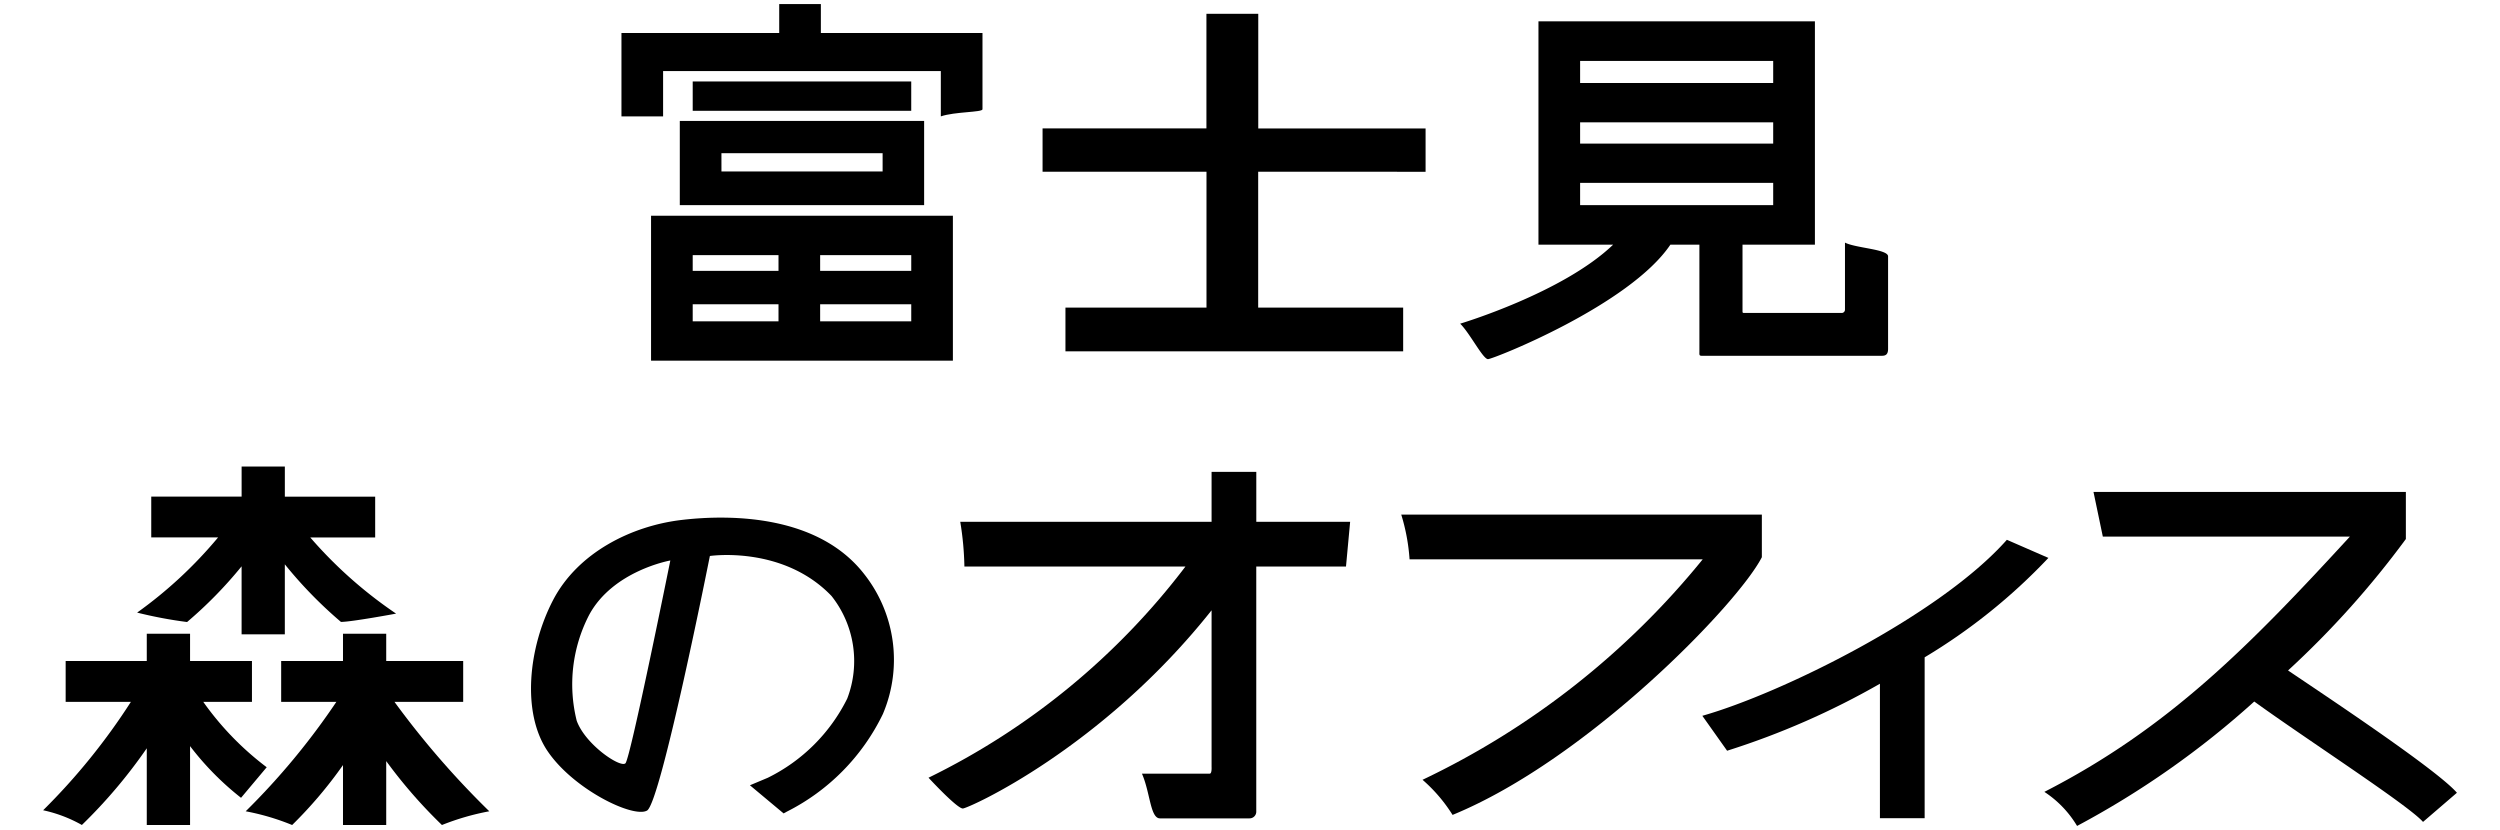
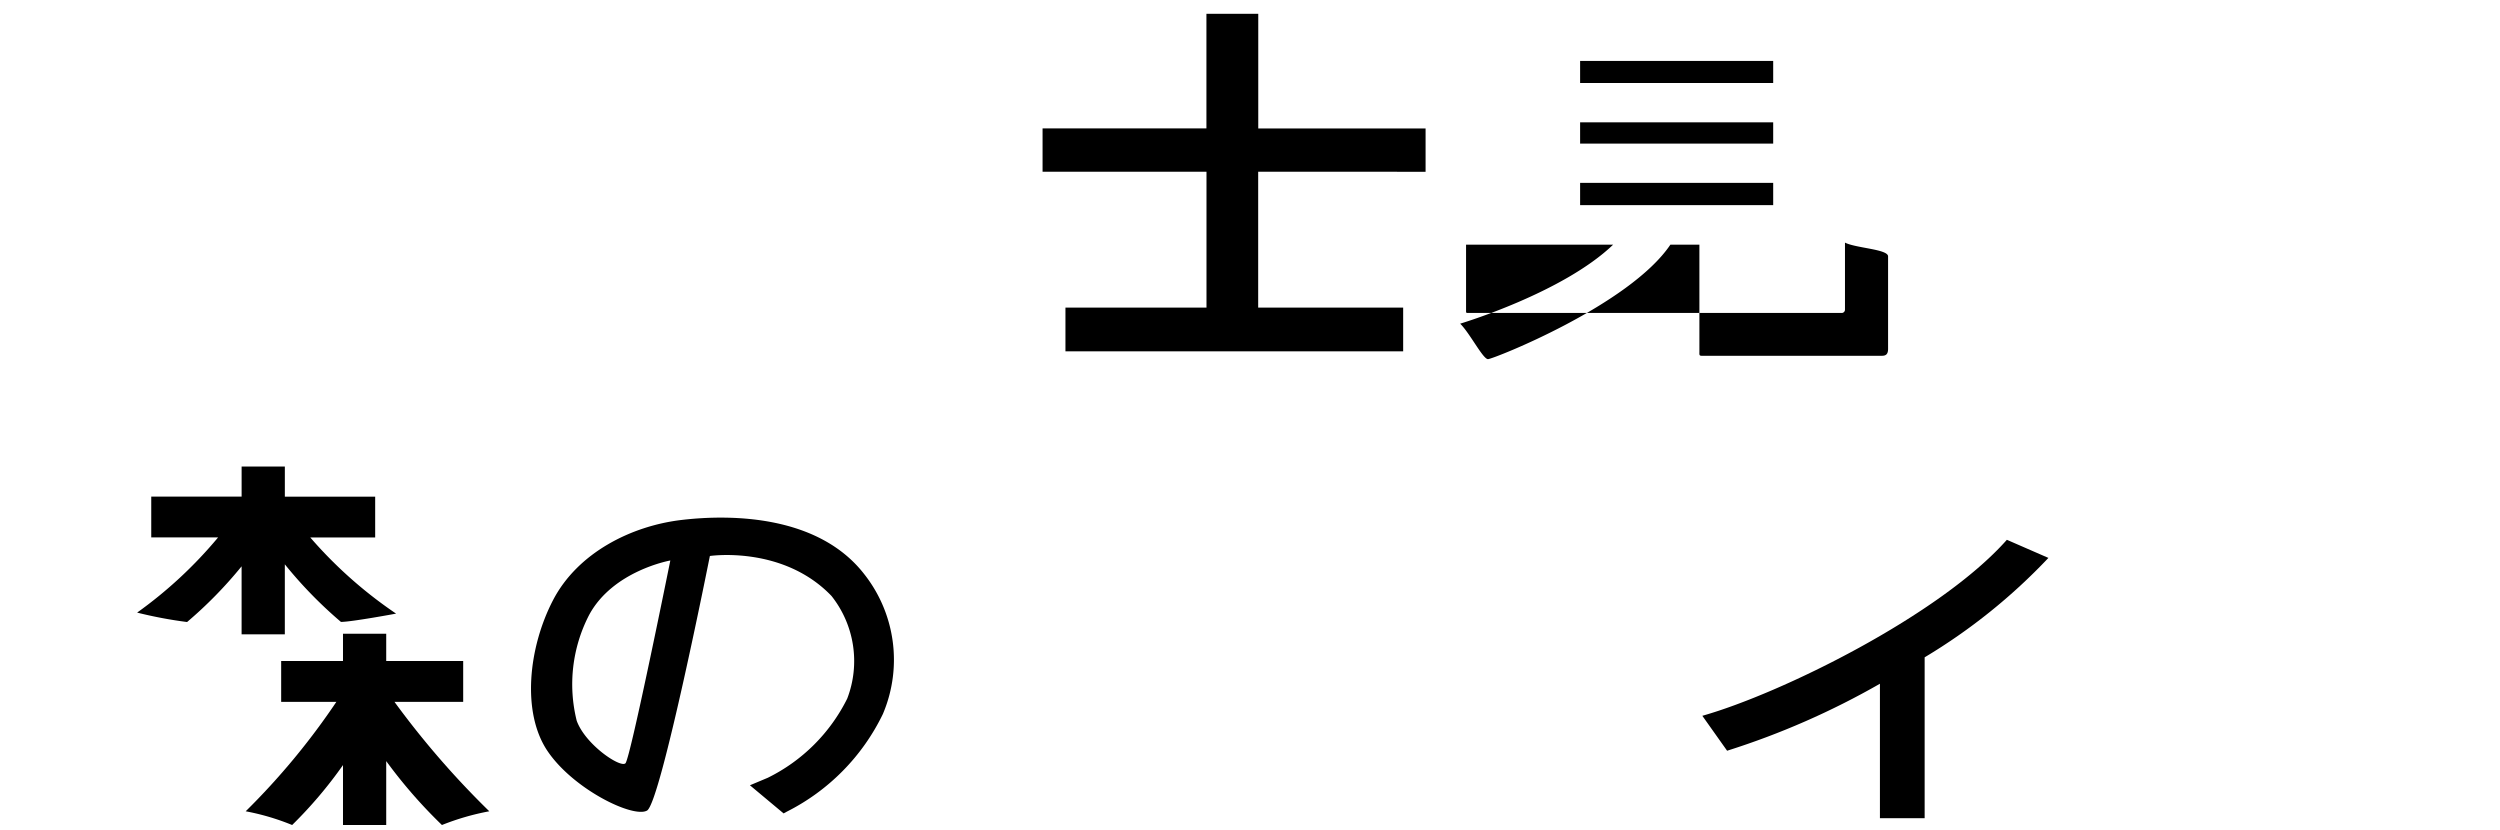
<svg xmlns="http://www.w3.org/2000/svg" width="159.158" height="52.837" viewBox="0 0 159.158 52.837">
  <title>cont_link2</title>
-   <path d="M62.548,2.1V6.957c0,.2-1.764.148-2.652.452V4.526H42.215V7.409H39.564V2.1H49.607V.259h2.652V2.1Zm-21.1,11.635H60.664v9.228H41.448ZM43.278,7.7H58.833v5.358H43.278ZM58.012,5.185V7.052H44.1V5.185ZM44.1,16.243v1h5.462v-1Zm5.462,4.215V19.37H44.1v1.088Zm-3.632-9.543h10.26V9.754H45.929Zm12.083,5.328h-5.8v1h5.8Zm0,4.215V19.37h-5.8v1.088Z" />
  <path d="M80.1,10.932v8.653h9.23v2.78h-21.5v-2.78h8.979V10.932H66.373V8.176H76.805V.88h3.3v7.3H90.757v2.756Z" />
-   <path d="M117.23,19.924a.21.21,0,0,0,.227-.219v-4.26c.684.353,2.744.417,2.744.875V22.21c0,.39-.186.441-.416.441H108.342c-.178,0-.153-.077-.153-.265V15.578h-1.848c-2.6,3.855-11.288,7.286-11.61,7.286s-1.153-1.652-1.772-2.258c0,0,6.538-1.955,9.736-5.028H97.943V1.359h17.6V15.578h-4.609v4.19c0,.156-.006.156.172.156ZM100.595,5.285h12.292V3.878H100.595Zm0,3.855h12.292V7.789H100.595Zm0,3.919h12.292V11.644H100.595Z" />
+   <path d="M117.23,19.924a.21.21,0,0,0,.227-.219v-4.26c.684.353,2.744.417,2.744.875V22.21c0,.39-.186.441-.416.441H108.342c-.178,0-.153-.077-.153-.265V15.578h-1.848c-2.6,3.855-11.288,7.286-11.61,7.286s-1.153-1.652-1.772-2.258c0,0,6.538-1.955,9.736-5.028H97.943V1.359V15.578h-4.609v4.19c0,.156-.006.156.172.156ZM100.595,5.285h12.292V3.878H100.595Zm0,3.855h12.292V7.789H100.595Zm0,3.919h12.292V11.644H100.595Z" />
  <path d="M8.73,39a27.48,27.48,0,0,0,3.18.6,26.912,26.912,0,0,0,3.471-3.546v4.33h2.752V35.926a27.325,27.325,0,0,0,3.573,3.667c.674,0,3.51-.528,3.51-.528a27.878,27.878,0,0,1-5.462-4.847h4.131v-2.6H18.134V29.7H15.382v1.914H9.629v2.6h4.255A27.523,27.523,0,0,1,8.73,39Z" />
  <path d="M29.488,44.682v-2.6h-4.9V40.346H21.836v1.737H17.9v2.6h3.514a45.145,45.145,0,0,1-5.772,6.966,15.156,15.156,0,0,1,2.957.874,27.52,27.52,0,0,0,3.237-3.816v3.816h2.752V48.454a31.441,31.441,0,0,0,3.547,4.069,16.005,16.005,0,0,1,3.015-.874,55.252,55.252,0,0,1-6.037-6.966Z" />
-   <path d="M12.94,44.682h3.1v-2.6H12.1V40.346H9.344v1.737H4.18v2.6H8.333a40.45,40.45,0,0,1-5.587,6.9,8.806,8.806,0,0,1,2.467.938,32.676,32.676,0,0,0,4.131-4.883v4.883H12.1V47.5a18.225,18.225,0,0,0,3.245,3.291l1.634-1.946A18.784,18.784,0,0,1,12.94,44.682Z" />
  <path d="M43.408,33.1c-3.209.374-6.629,2.086-8.2,5.109s-2,7.149-.358,9.594,5.466,4.3,6.343,3.8,4-16.207,4-16.207,4.647-.689,7.744,2.546a6.671,6.671,0,0,1,1,6.533,11.138,11.138,0,0,1-5.06,5.042l-1.134.476,2.145,1.792.192-.107a13.57,13.57,0,0,0,6.13-6.227l.043-.106a8.809,8.809,0,0,0-1.226-8.784C52.129,32.814,46.617,32.724,43.408,33.1ZM39.819,48.592c-.317.317-2.559-1.191-3.105-2.711A9.6,9.6,0,0,1,37.5,39.16c1.515-2.83,5.175-3.478,5.175-3.478S40.136,48.276,39.819,48.592Z" />
-   <path d="M79.98,30.039H77.133v3.182h-16a19.493,19.493,0,0,1,.264,2.847H75.469A45.776,45.776,0,0,1,59.113,49.512s1.807,1.96,2.183,1.96c.335,0,8.846-3.8,15.837-12.618V48.83s.028.423-.118.423H72.7c.529,1.206.528,2.847,1.146,2.847h5.7a.427.427,0,0,0,.432-.451V36.068h5.712l.264-2.847H79.98Z" />
-   <path d="M112.165,32.762H89.208a12.456,12.456,0,0,1,.529,2.847H108.4A51.385,51.385,0,0,1,90.563,49.644a9.981,9.981,0,0,1,1.912,2.236c8.593-3.524,18.173-13.435,19.69-16.407Z" />
  <path d="M130.408,35.518l-2.644-1.153c-4.261,4.812-14.384,9.787-19.388,11.205l1.577,2.224a49.658,49.658,0,0,0,9.729-4.265v8.56h2.847V41.847A36.936,36.936,0,0,0,130.408,35.518Z" />
-   <path d="M145.665,42.684a58.258,58.258,0,0,0,7.5-8.368v-3H133.278l.595,2.847H149.6c-6.371,6.934-11.517,12.189-19.449,16.25a6.689,6.689,0,0,1,2.082,2.169,56.316,56.316,0,0,0,11.28-7.921c3.2,2.323,9.839,6.614,10.744,7.665l2.158-1.856C155.139,48.986,147.814,44.14,145.665,42.684Z" />
</svg>